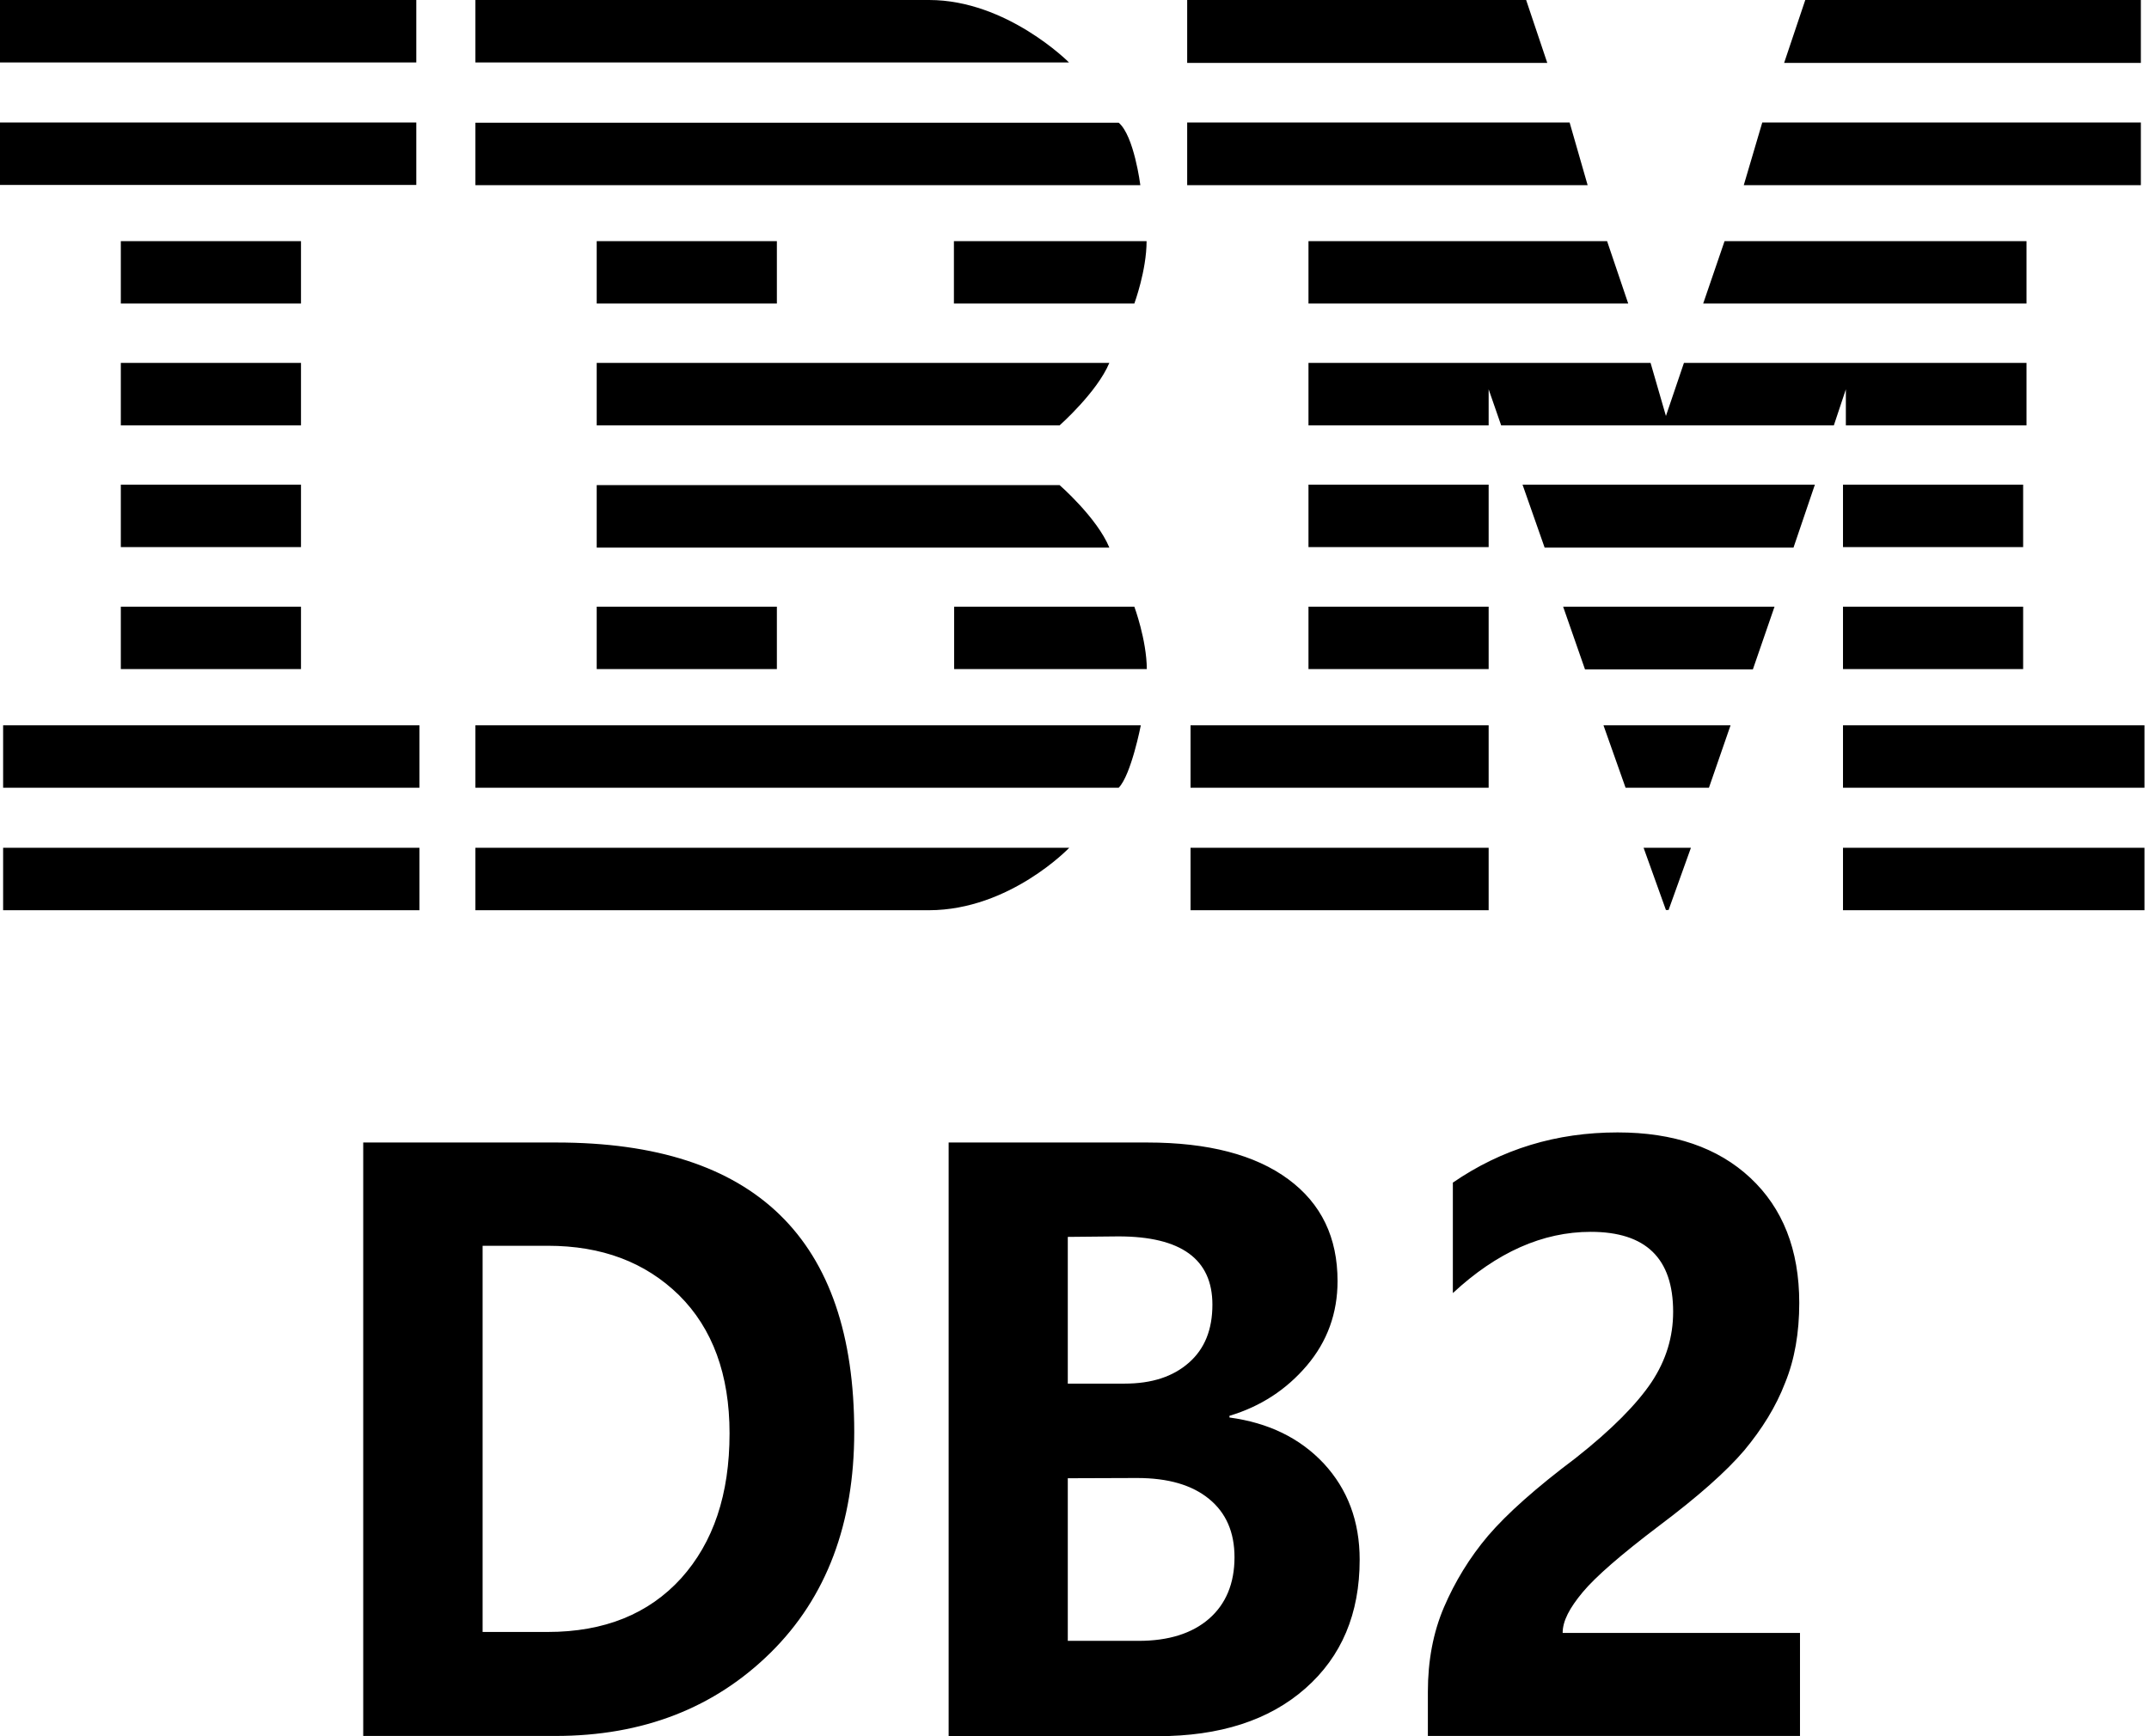
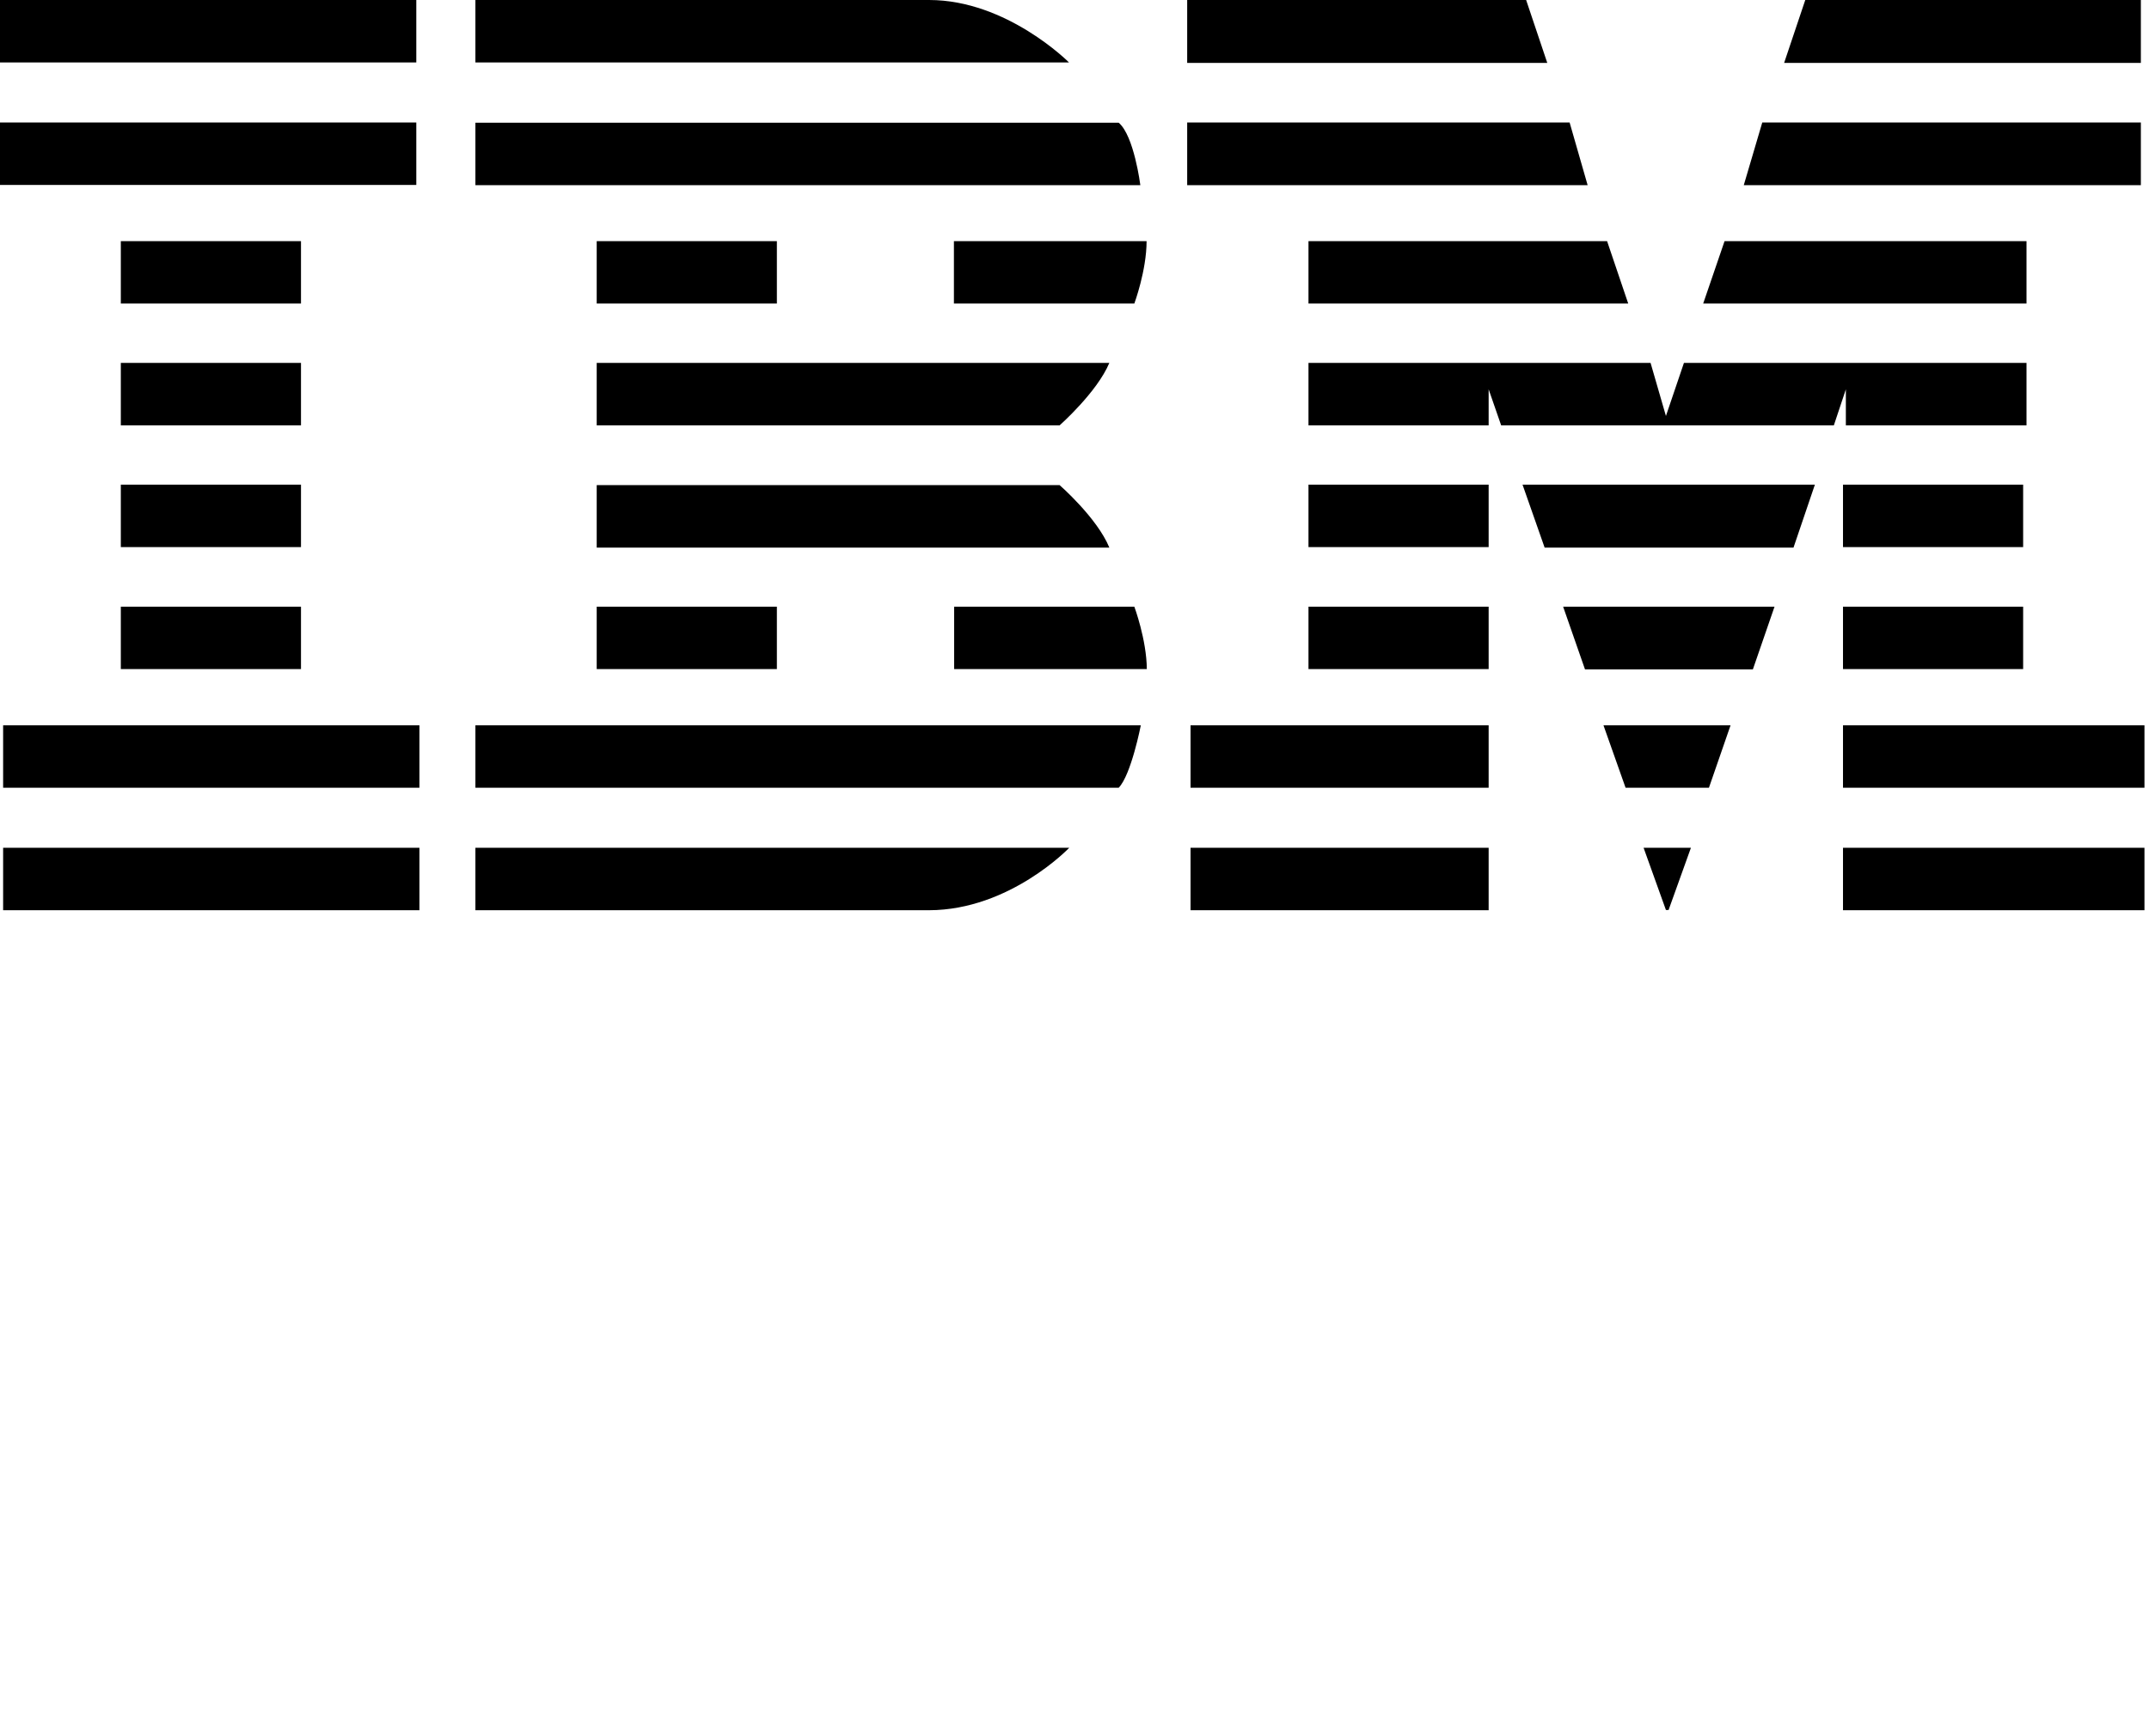
<svg xmlns="http://www.w3.org/2000/svg" width="99" height="80" viewBox="0 0 99 80" fill="none">
-   <path d="M16.733 79.968V52.645H25.641C34.793 52.645 39.353 57.093 39.353 65.98C39.353 70.196 38.08 73.605 35.502 76.15C32.923 78.695 29.625 79.99 25.586 79.99H16.733V79.968ZM22.233 57.392V75.198H25.232C27.843 75.198 29.88 74.368 31.374 72.73C32.868 71.07 33.609 68.857 33.609 66.046C33.609 63.335 32.823 61.21 31.285 59.683C29.725 58.156 27.722 57.403 25.232 57.403H22.233V57.392ZM43.702 79.968V52.645H52.854C55.654 52.645 57.823 53.209 59.35 54.338C60.877 55.466 61.618 57.027 61.618 59.03C61.618 60.513 61.143 61.819 60.202 62.925C59.261 64.032 58.077 64.807 56.639 65.238V65.316C58.431 65.559 59.881 66.256 60.988 67.44C62.083 68.625 62.637 70.096 62.637 71.867C62.637 74.357 61.807 76.327 60.136 77.799C58.465 79.271 56.196 80.001 53.319 80.001H43.702V79.968ZM49.191 56.994V63.755H51.803C53.064 63.755 54.038 63.434 54.768 62.792C55.499 62.151 55.853 61.265 55.853 60.114C55.853 58.023 54.414 56.971 51.526 56.971L49.191 56.994ZM49.191 68.115V75.608H52.455C53.839 75.608 54.923 75.264 55.698 74.589C56.472 73.914 56.871 72.963 56.871 71.756C56.871 70.606 56.484 69.709 55.698 69.067C54.912 68.425 53.817 68.104 52.378 68.104L49.191 68.115ZM71.988 75.242H82.922V79.99H65.779V77.954C65.779 76.526 66.023 75.22 66.521 74.058C67.019 72.896 67.694 71.778 68.557 70.76C69.431 69.742 70.759 68.558 72.585 67.186C74.257 65.869 75.407 64.696 76.082 63.689C76.757 62.671 77.078 61.597 77.078 60.446C77.078 57.979 75.817 56.761 73.283 56.761C71.069 56.761 68.956 57.702 66.93 59.583V54.493C69.188 52.943 71.7 52.18 74.522 52.18C77.101 52.18 79.137 52.877 80.631 54.271C82.125 55.666 82.888 57.58 82.888 60.037C82.888 61.409 82.678 62.638 82.235 63.722C81.815 64.818 81.173 65.847 80.354 66.832C79.535 67.795 78.229 68.957 76.414 70.318C74.677 71.635 73.504 72.653 72.906 73.372C72.309 74.091 71.988 74.689 71.988 75.242Z" fill="black" />
  <path d="M0 0H19.178V2.877H0V0ZM21.901 0V2.877H49.246C49.246 2.877 46.391 0 42.805 0H21.901ZM54.691 0V2.899H71.28L70.306 0H54.691ZM98.625 0H83.165L82.191 2.899H98.625V0ZM0 5.644H19.178V8.521H0V5.644ZM21.901 8.532H52.533C52.533 8.532 52.245 6.253 51.537 5.655H21.901V8.532ZM54.691 8.532H73.139L72.309 5.644H54.691V8.532ZM98.625 8.532V5.644H81.184L80.332 8.532H98.625ZM5.566 11.111H13.866V13.988H5.566V11.111ZM27.489 11.111H35.789V13.988H27.489V11.111ZM43.956 13.988H52.256C52.256 13.988 52.821 12.461 52.821 11.111H43.945V13.988H43.956ZM60.279 11.111V13.988H75.009L74.035 11.111H60.279ZM78.462 13.988H93.357V11.111H79.447L78.462 13.988ZM5.566 16.721H13.866V19.599H5.566V16.721ZM27.489 19.599H48.815C48.815 19.599 50.541 18.072 51.105 16.721H27.489V19.599ZM76.746 19.167L76.038 16.721H60.279V19.599H68.579V17.939L69.155 19.599H84.482L85.035 17.939V19.599H93.357V16.721H77.576L76.746 19.167ZM5.566 22.332H13.866V25.21H5.566V22.332ZM27.489 25.232H51.105C50.541 23.86 48.815 22.354 48.815 22.354H27.489V25.232ZM60.279 22.332H68.579V25.21H60.279V22.332ZM83.608 22.332H70.14L71.158 25.232H82.623L83.608 22.332ZM84.903 22.332H93.202V25.21H84.903V22.332ZM5.566 27.954H13.866V30.831H5.566V27.954ZM27.489 27.954H35.789V30.831H27.489V27.954ZM52.256 27.954H43.956V30.831H52.832C52.821 29.47 52.256 27.954 52.256 27.954ZM60.279 27.954H68.579V30.831H60.279V27.954ZM81.749 27.954H72.01L73.017 30.842H80.752L81.749 27.954ZM84.903 27.954H93.202V30.831H84.903V27.954ZM0.144 33.421H19.322V36.298H0.144V33.421ZM52.555 33.421H21.901V36.298H51.537C52.112 35.701 52.555 33.421 52.555 33.421ZM54.846 33.421H68.579V36.298H54.846V33.421ZM79.723 33.421H73.869L74.887 36.298H78.727L79.723 33.421ZM84.903 33.421H98.791V36.298H84.903V33.421ZM0.144 39.065H19.322V41.942H0.144V39.065ZM49.257 39.065H21.901V41.942H42.805C46.524 41.931 49.257 39.065 49.257 39.065ZM54.846 39.065H68.579V41.942H54.846V39.065ZM76.868 41.931L77.897 39.065H75.717L76.746 41.931H76.868ZM84.903 39.065H98.791V41.942H84.903V39.065Z" fill="black" />
</svg>